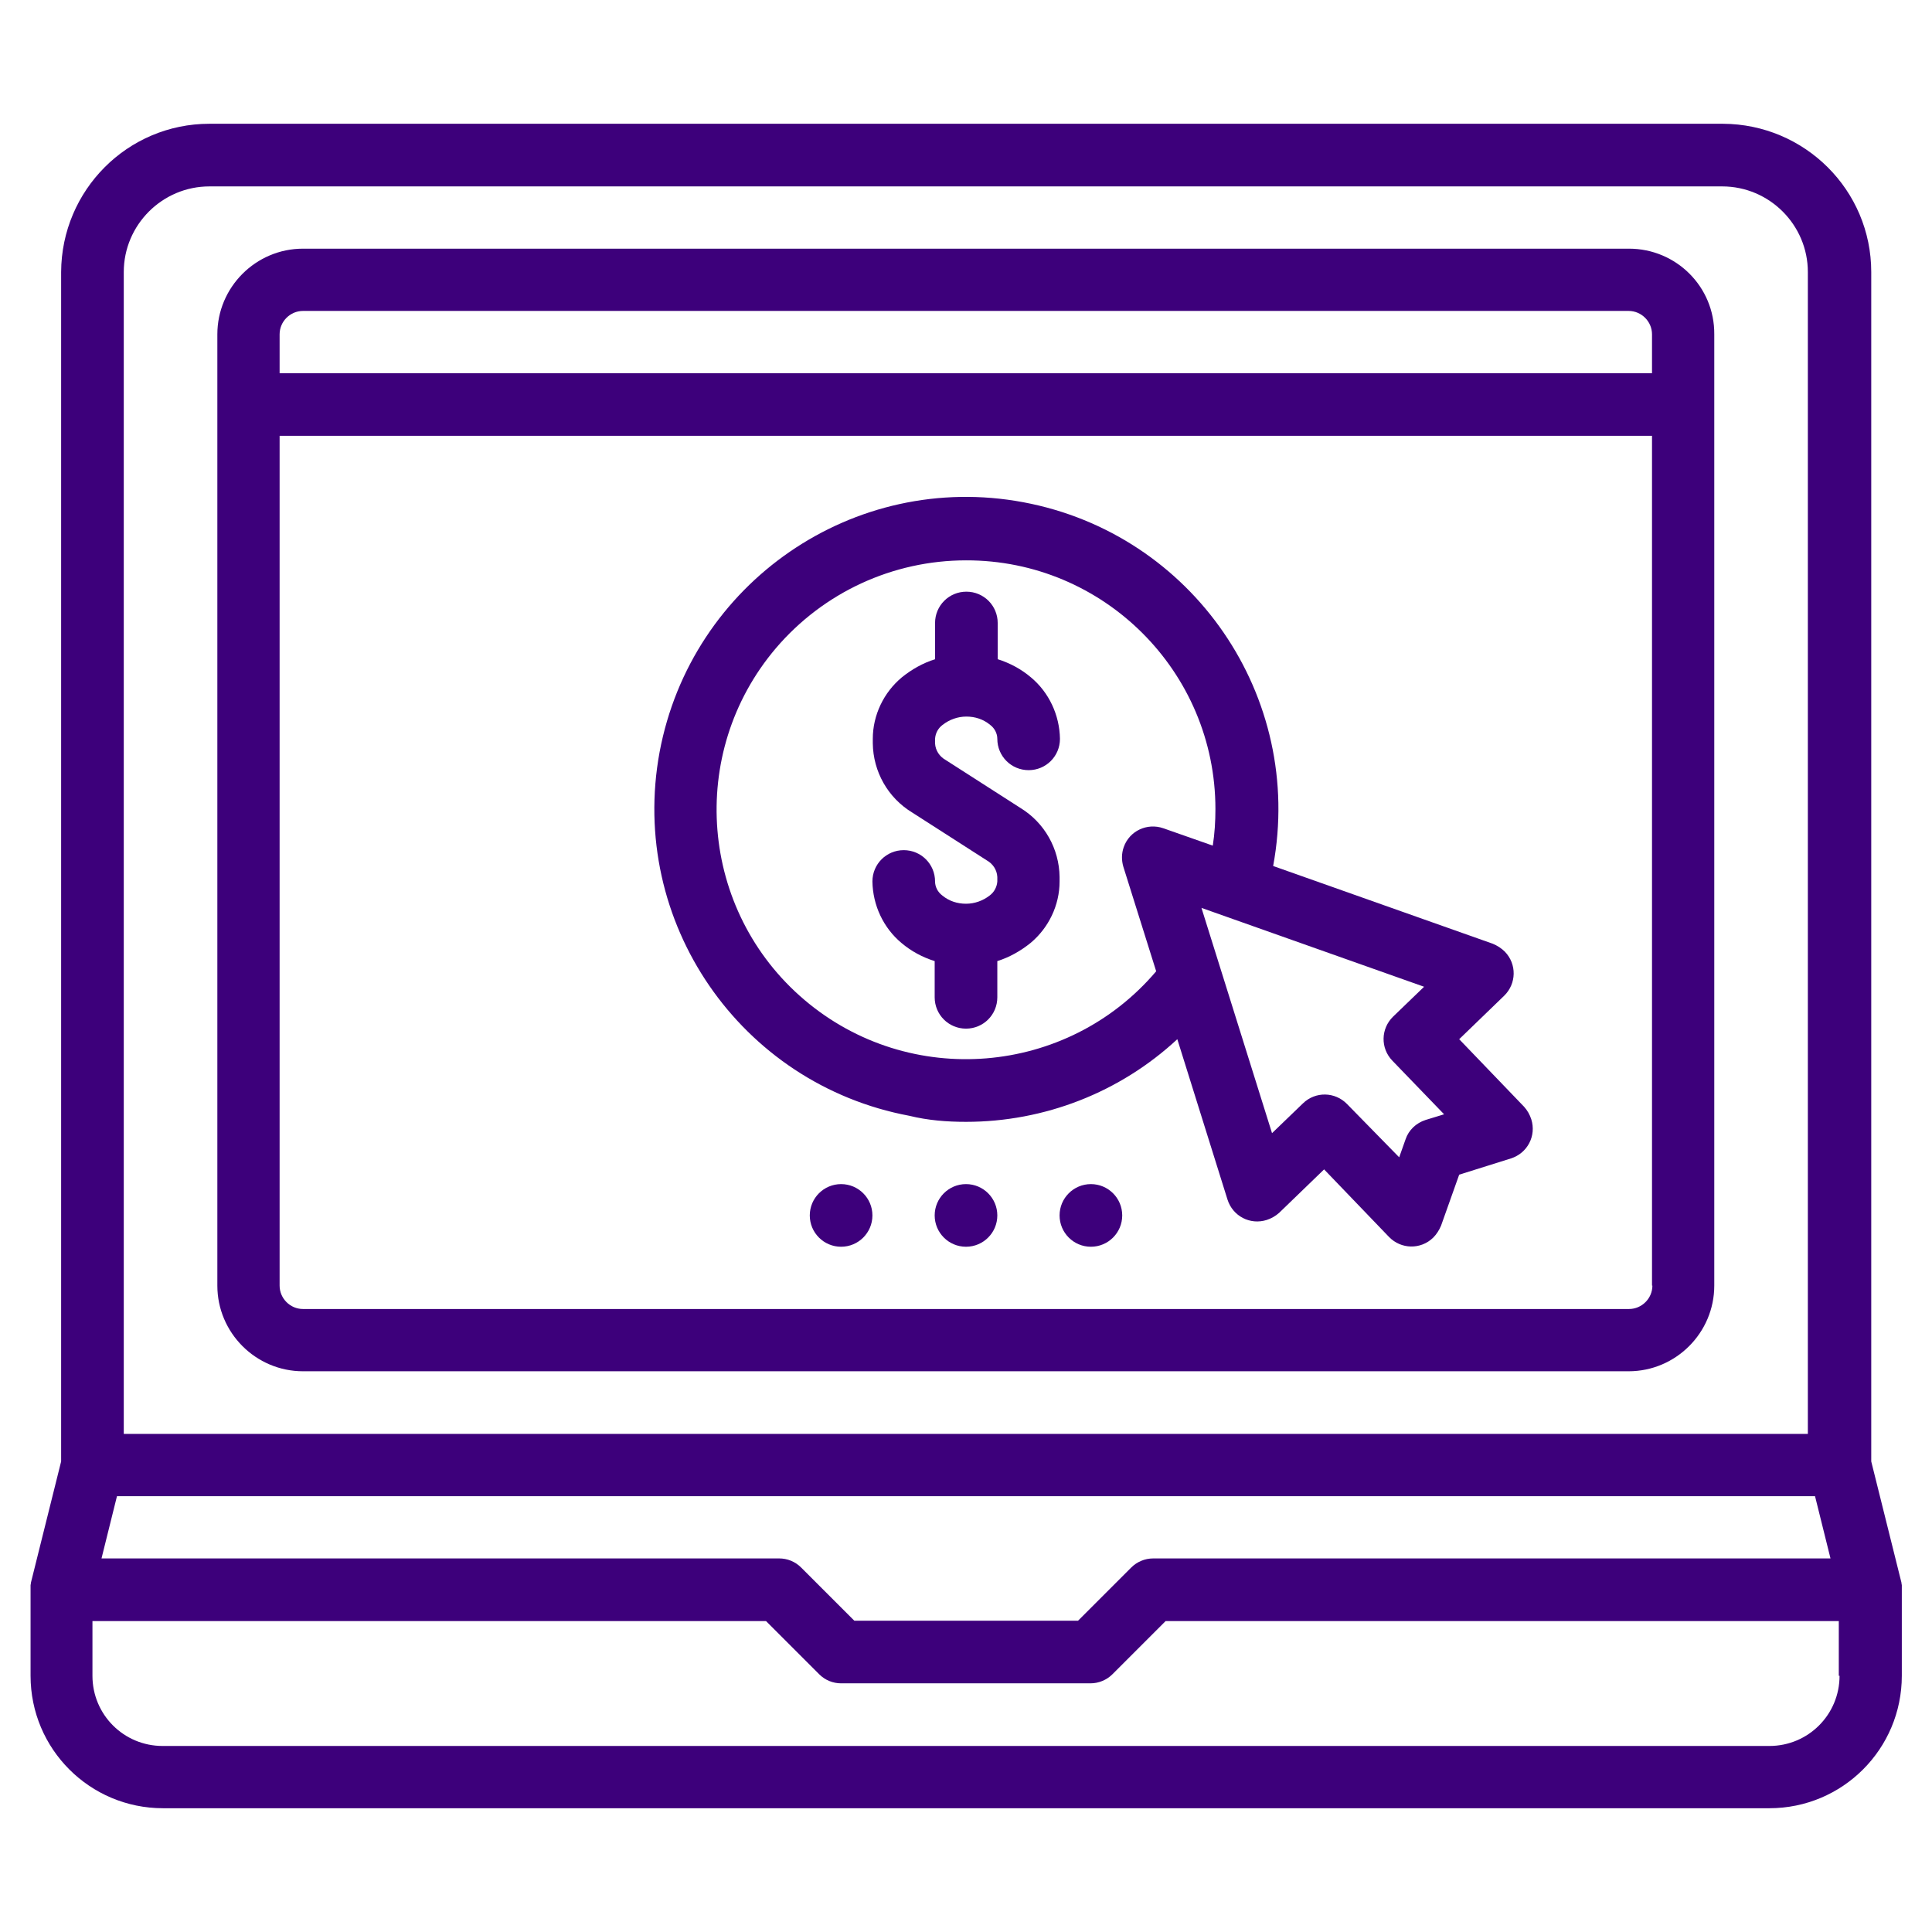
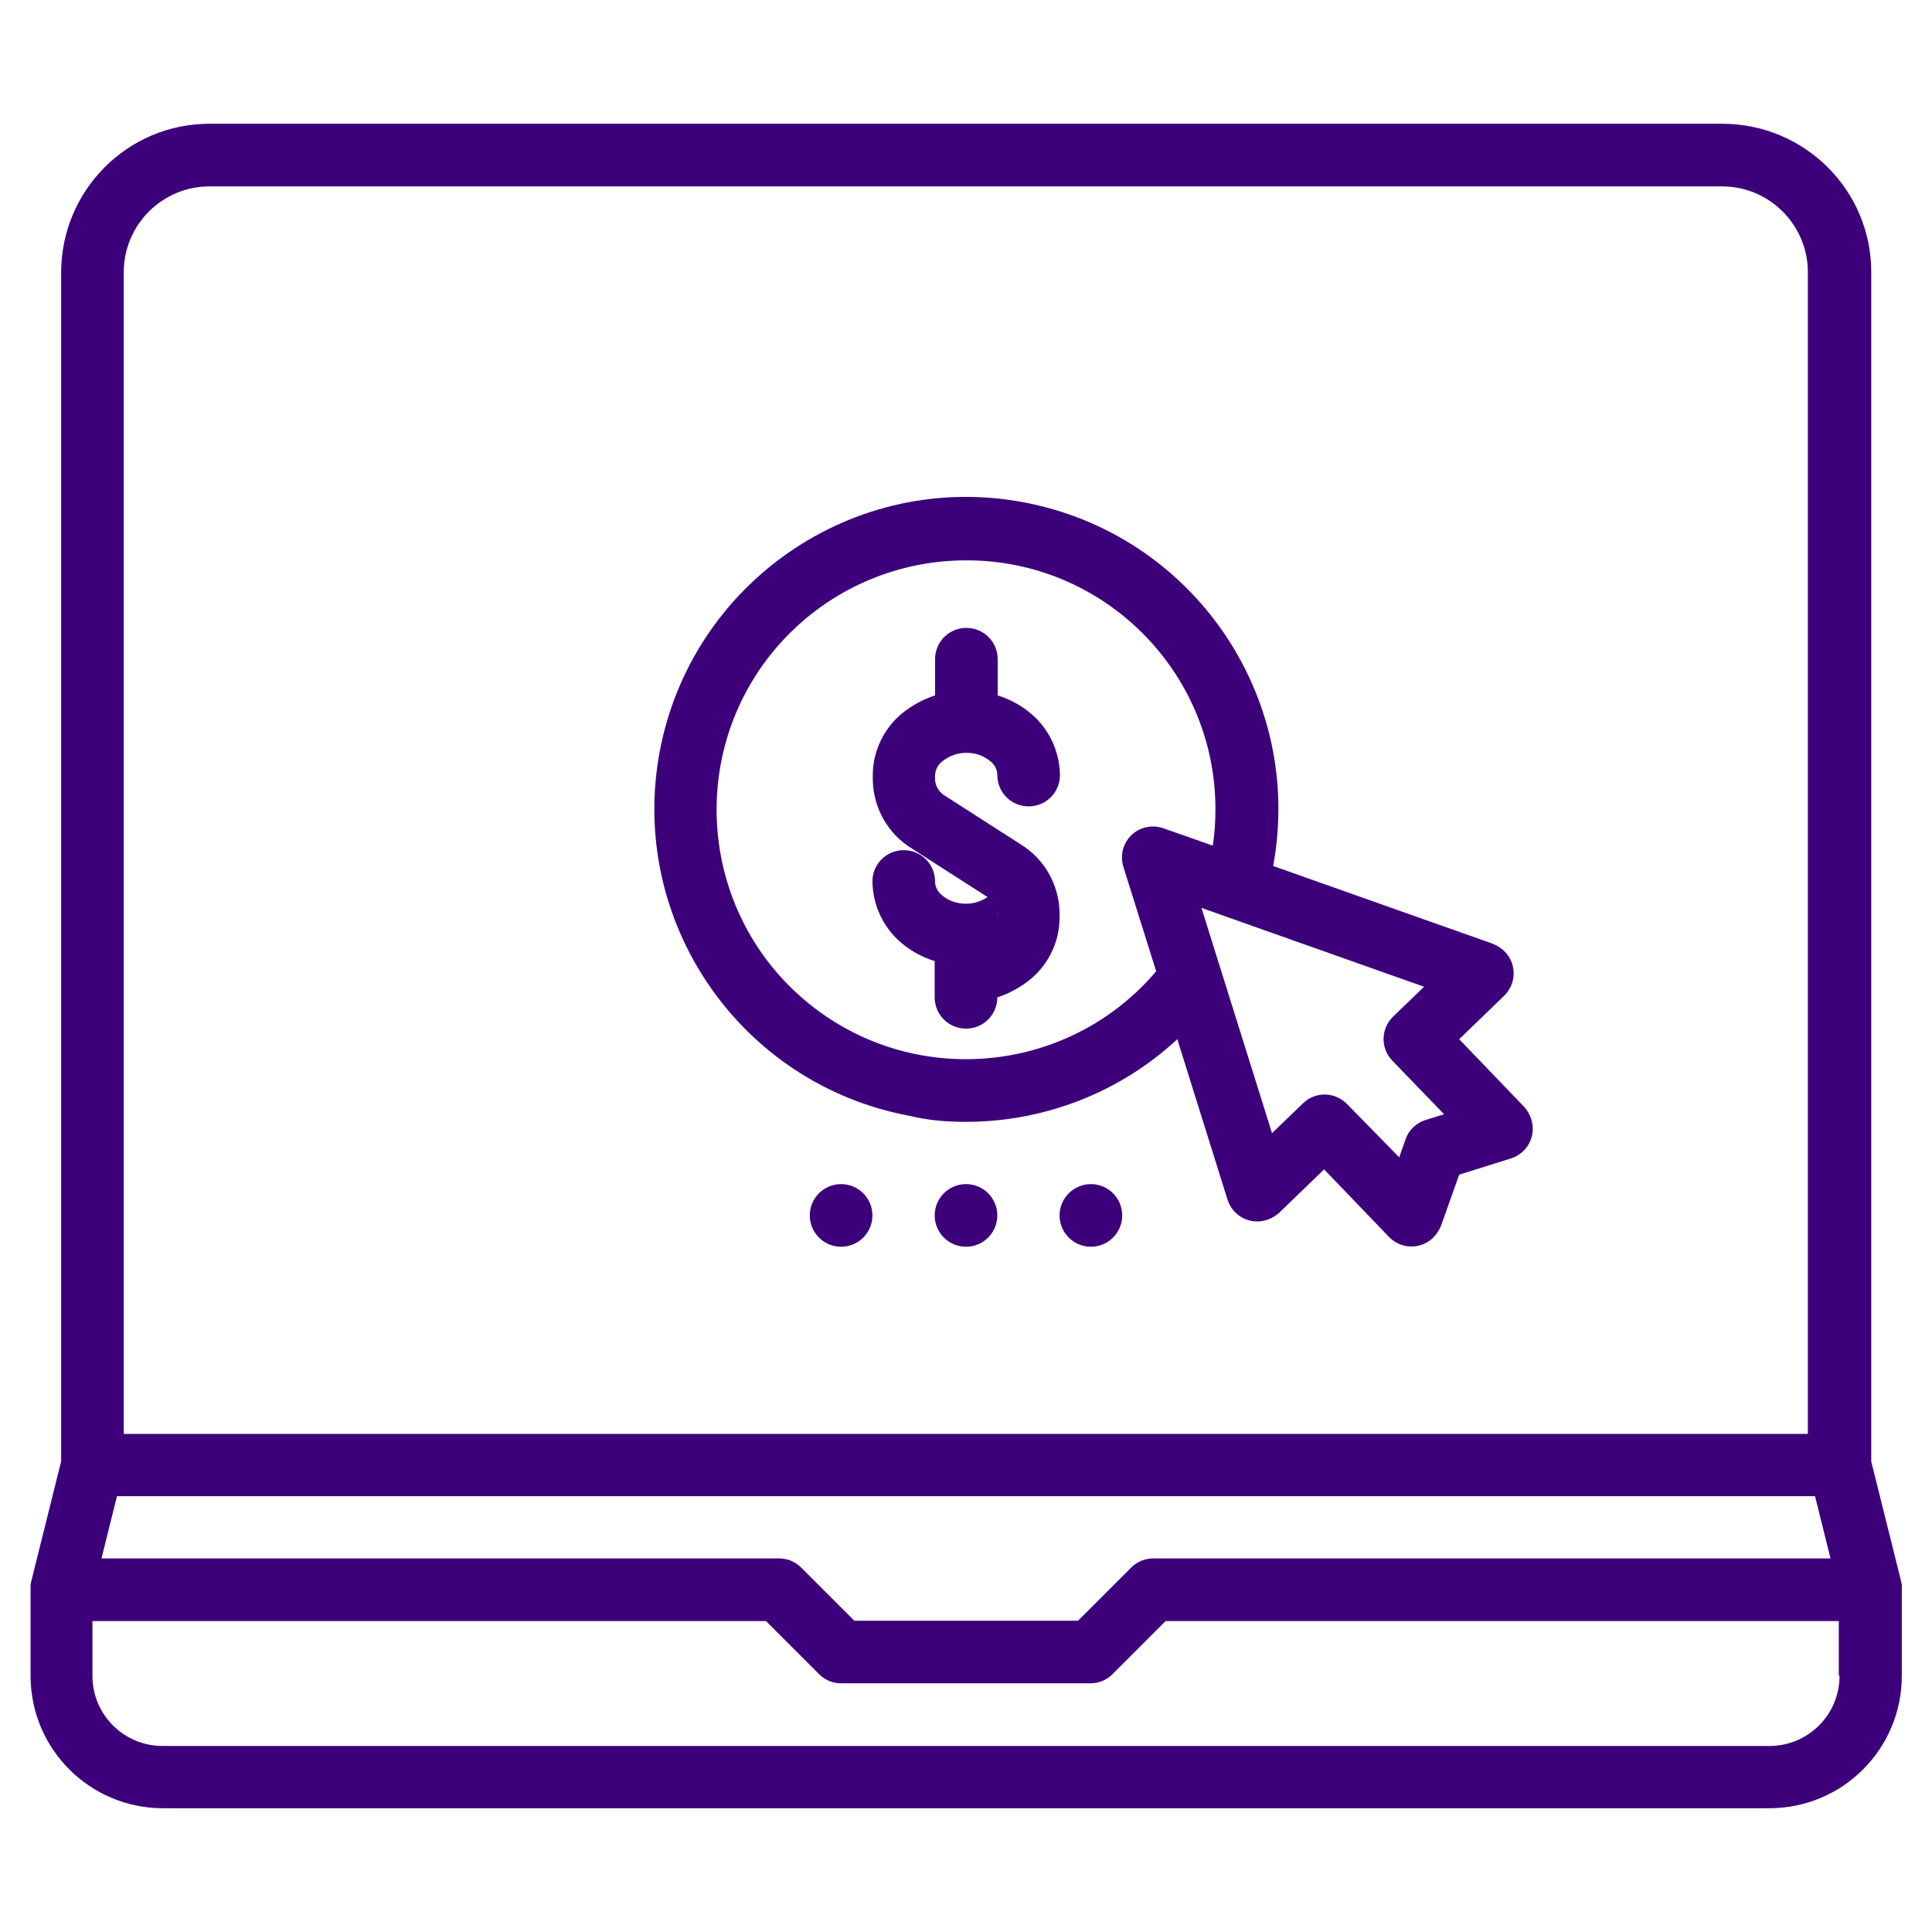
<svg xmlns="http://www.w3.org/2000/svg" version="1.1" id="Layer_1" x="0px" y="0px" viewBox="0 0 512 512" style="enable-background:new 0 0 512 512;" xml:space="preserve">
  <style type="text/css">
	.st0{fill:#3D007B;}
</style>
  <g id="outline">
    <path class="st0" d="M504,421c0-0.2,0-0.4,0-0.6c0-0.1,0-0.2,0-0.3c0-0.2-0.1-0.4-0.1-0.6c0,0,0-0.1,0-0.1l-8-32.1V72.1   c0-21.7-17.6-39.2-39.3-39.3H55.5c-21.7,0-39.2,17.6-39.3,39.3v315.2l-8,32.1c0,0,0,0.1,0,0.1c0,0.2-0.1,0.4-0.1,0.6   c0,0.1,0,0.2,0,0.3c0,0.2,0,0.4,0,0.6c0,0.1,0,0.2,0,0.3c0,0,0,0,0,0.1v22.7c0,19.4,15.7,35.1,35.1,35.1h425.7   c19.4,0,35.1-15.7,35.1-35.1v-22.7c0,0,0-0.1,0-0.1C504,421.2,504,421.1,504,421z M32.8,72.1c0-12.5,10.2-22.7,22.7-22.7h400.9   c12.5,0,22.7,10.2,22.7,22.7V380H32.8V72.1z M31,396.5h450l4.1,16.5H305.6c-2.2,0-4.3,0.9-5.8,2.4l-14.1,14.1h-59.3l-14.1-14.1   c-1.6-1.6-3.7-2.4-5.8-2.4H26.9L31,396.5z M487.5,444.1c0,10.3-8.3,18.6-18.6,18.6H43.1c-10.3,0-18.6-8.3-18.6-18.6v-14.5H203   l14.1,14.1c1.6,1.6,3.7,2.4,5.8,2.4h66.1c2.2,0,4.3-0.9,5.8-2.4l14.1-14.1h178.4V444.1z" />
-     <path class="st0" d="M262.3,237.3c-1.8,1.4-4,2.2-6.3,2.2h0c-2.3,0-4.5-0.7-6.3-2.2c-1.2-0.9-1.9-2.3-1.9-3.7   c0-4.6-3.7-8.3-8.3-8.3c-4.6,0-8.3,3.7-8.3,8.3c0.1,6.3,2.9,12.3,7.7,16.3c2.6,2.2,5.6,3.8,8.8,4.8v9.6c0,4.6,3.7,8.3,8.3,8.3   c4.6,0,8.3-3.7,8.3-8.3v-9.6c3.2-1,6.2-2.7,8.8-4.8c4.8-4,7.7-10,7.7-16.3v-1.2c-0.1-7.5-4-14.4-10.4-18.3l-19.8-12.7   c-1.6-0.9-2.7-2.5-2.8-4.4v-1.2c0.1-1.5,0.8-2.8,2-3.7c1.8-1.4,4-2.2,6.3-2.2h0c2.3,0,4.5,0.7,6.3,2.2c1.2,0.9,1.9,2.3,1.9,3.7   c0,4.6,3.7,8.3,8.3,8.3s8.3-3.7,8.3-8.3c-0.1-6.3-2.9-12.3-7.7-16.3c-2.6-2.2-5.6-3.8-8.8-4.8v-9.6c0-4.6-3.7-8.3-8.3-8.3   c-4.6,0-8.3,3.7-8.3,8.3v9.6c-3.2,1-6.2,2.7-8.8,4.8c-4.8,4-7.7,10-7.7,16.3v1.2c0.1,7.5,4,14.4,10.4,18.3l19.8,12.7   c1.6,0.9,2.7,2.5,2.8,4.4v1.2C264.2,235,263.5,236.4,262.3,237.3z" />
+     <path class="st0" d="M262.3,237.3c-1.8,1.4-4,2.2-6.3,2.2h0c-2.3,0-4.5-0.7-6.3-2.2c-1.2-0.9-1.9-2.3-1.9-3.7   c0-4.6-3.7-8.3-8.3-8.3c-4.6,0-8.3,3.7-8.3,8.3c0.1,6.3,2.9,12.3,7.7,16.3c2.6,2.2,5.6,3.8,8.8,4.8v9.6c0,4.6,3.7,8.3,8.3,8.3   c4.6,0,8.3-3.7,8.3-8.3c3.2-1,6.2-2.7,8.8-4.8c4.8-4,7.7-10,7.7-16.3v-1.2c-0.1-7.5-4-14.4-10.4-18.3l-19.8-12.7   c-1.6-0.9-2.7-2.5-2.8-4.4v-1.2c0.1-1.5,0.8-2.8,2-3.7c1.8-1.4,4-2.2,6.3-2.2h0c2.3,0,4.5,0.7,6.3,2.2c1.2,0.9,1.9,2.3,1.9,3.7   c0,4.6,3.7,8.3,8.3,8.3s8.3-3.7,8.3-8.3c-0.1-6.3-2.9-12.3-7.7-16.3c-2.6-2.2-5.6-3.8-8.8-4.8v-9.6c0-4.6-3.7-8.3-8.3-8.3   c-4.6,0-8.3,3.7-8.3,8.3v9.6c-3.2,1-6.2,2.7-8.8,4.8c-4.8,4-7.7,10-7.7,16.3v1.2c0.1,7.5,4,14.4,10.4,18.3l19.8,12.7   c1.6,0.9,2.7,2.5,2.8,4.4v1.2C264.2,235,263.5,236.4,262.3,237.3z" />
    <path class="st0" d="M256,297.3c20.8,0,40.8-7.8,56-21.9l13.3,42.5c1.4,4.4,6,6.8,10.4,5.4c1.2-0.4,2.3-1,3.3-1.9l11.9-11.5   l17.2,17.9c3.2,3.3,8.4,3.4,11.7,0.2c0.9-0.9,1.6-2,2.1-3.2l4.8-13.5l13.7-4.3c4.4-1.4,6.8-6,5.4-10.4c-0.4-1.2-1-2.3-1.9-3.3   l-17.2-17.9l11.9-11.5c3.3-3.2,3.4-8.4,0.2-11.7c-0.9-0.9-2-1.6-3.2-2.1l-58.2-20.6c8.3-44.9-21.3-88-66.2-96.4s-88,21.3-96.4,66.2   c-8.3,44.9,21.3,88,66.2,96.4C245.9,296.9,250.9,297.3,256,297.3z M377.4,261.5l-8.2,7.9c-3.3,3.2-3.4,8.4-0.2,11.7c0,0,0,0,0,0   l13.7,14.2l-4.9,1.5c-2.5,0.8-4.5,2.7-5.3,5.1l-1.7,4.8L357,292.6c-3.2-3.3-8.4-3.4-11.7-0.2c0,0,0,0,0,0l-8.2,7.9l-18.7-59.7   L377.4,261.5z M256,148.5c36.5-0.1,66.1,29.5,66.1,65.9c0,3.3-0.2,6.5-0.7,9.7l-13.1-4.6c-4.3-1.5-9,0.7-10.5,5   c-0.6,1.7-0.6,3.5-0.1,5.2l8.7,27.7c-23.6,27.8-65.4,31.2-93.2,7.6c-27.8-23.6-31.2-65.4-7.6-93.2C218.2,157,236.6,148.5,256,148.5   z" />
-     <path class="st0" d="M431.7,65.9H80.3c-12.5,0-22.7,10.2-22.7,22.7v252.1c0,12.5,10.2,22.7,22.7,22.7h351.3   c12.5,0,22.7-10.2,22.7-22.7V88.6C454.4,76,444.2,65.9,431.7,65.9z M437.9,340.7c0,3.4-2.8,6.2-6.2,6.2H80.3   c-3.4,0-6.2-2.8-6.2-6.2V115.5h363.7V340.7z M437.9,98.9H74.1V88.6c0-3.4,2.8-6.2,6.2-6.2h351.3c3.4,0,6.2,2.8,6.2,6.2V98.9z" />
    <circle class="st0" cx="222.9" cy="322.1" r="8.3" />
    <circle class="st0" cx="256" cy="322.1" r="8.3" />
    <circle class="st0" cx="289.1" cy="322.1" r="8.3" />
  </g>
</svg>